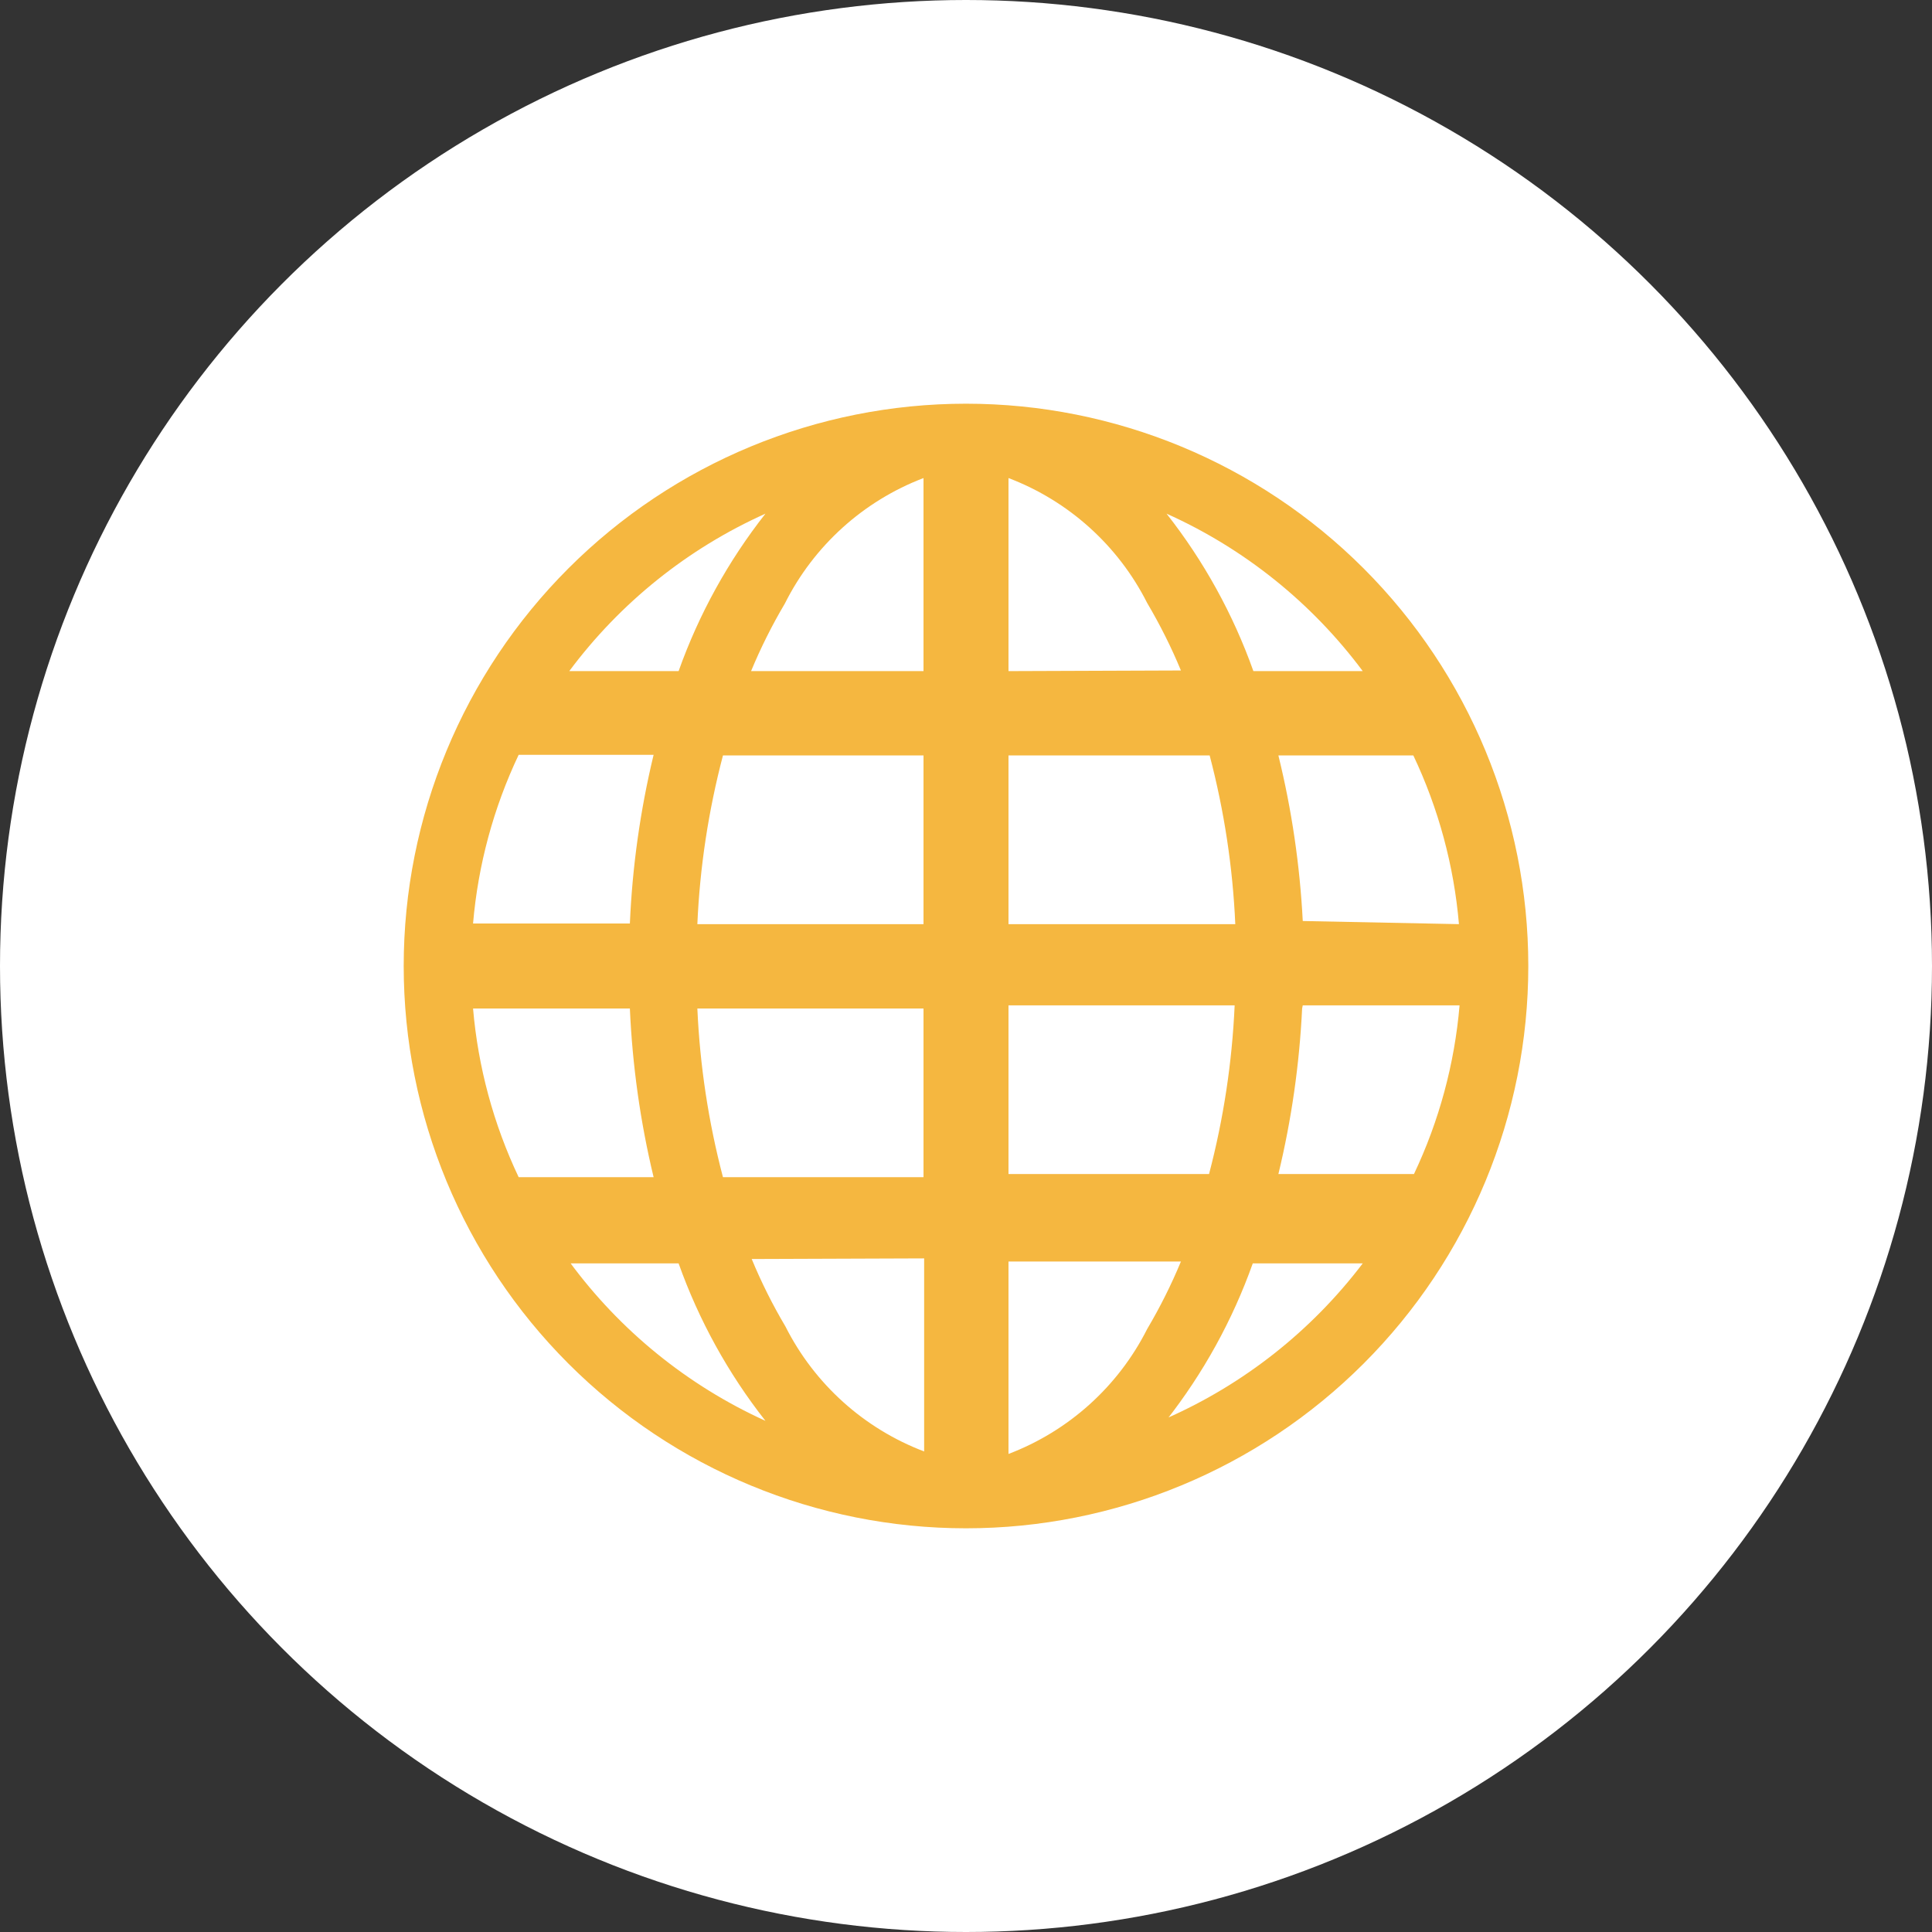
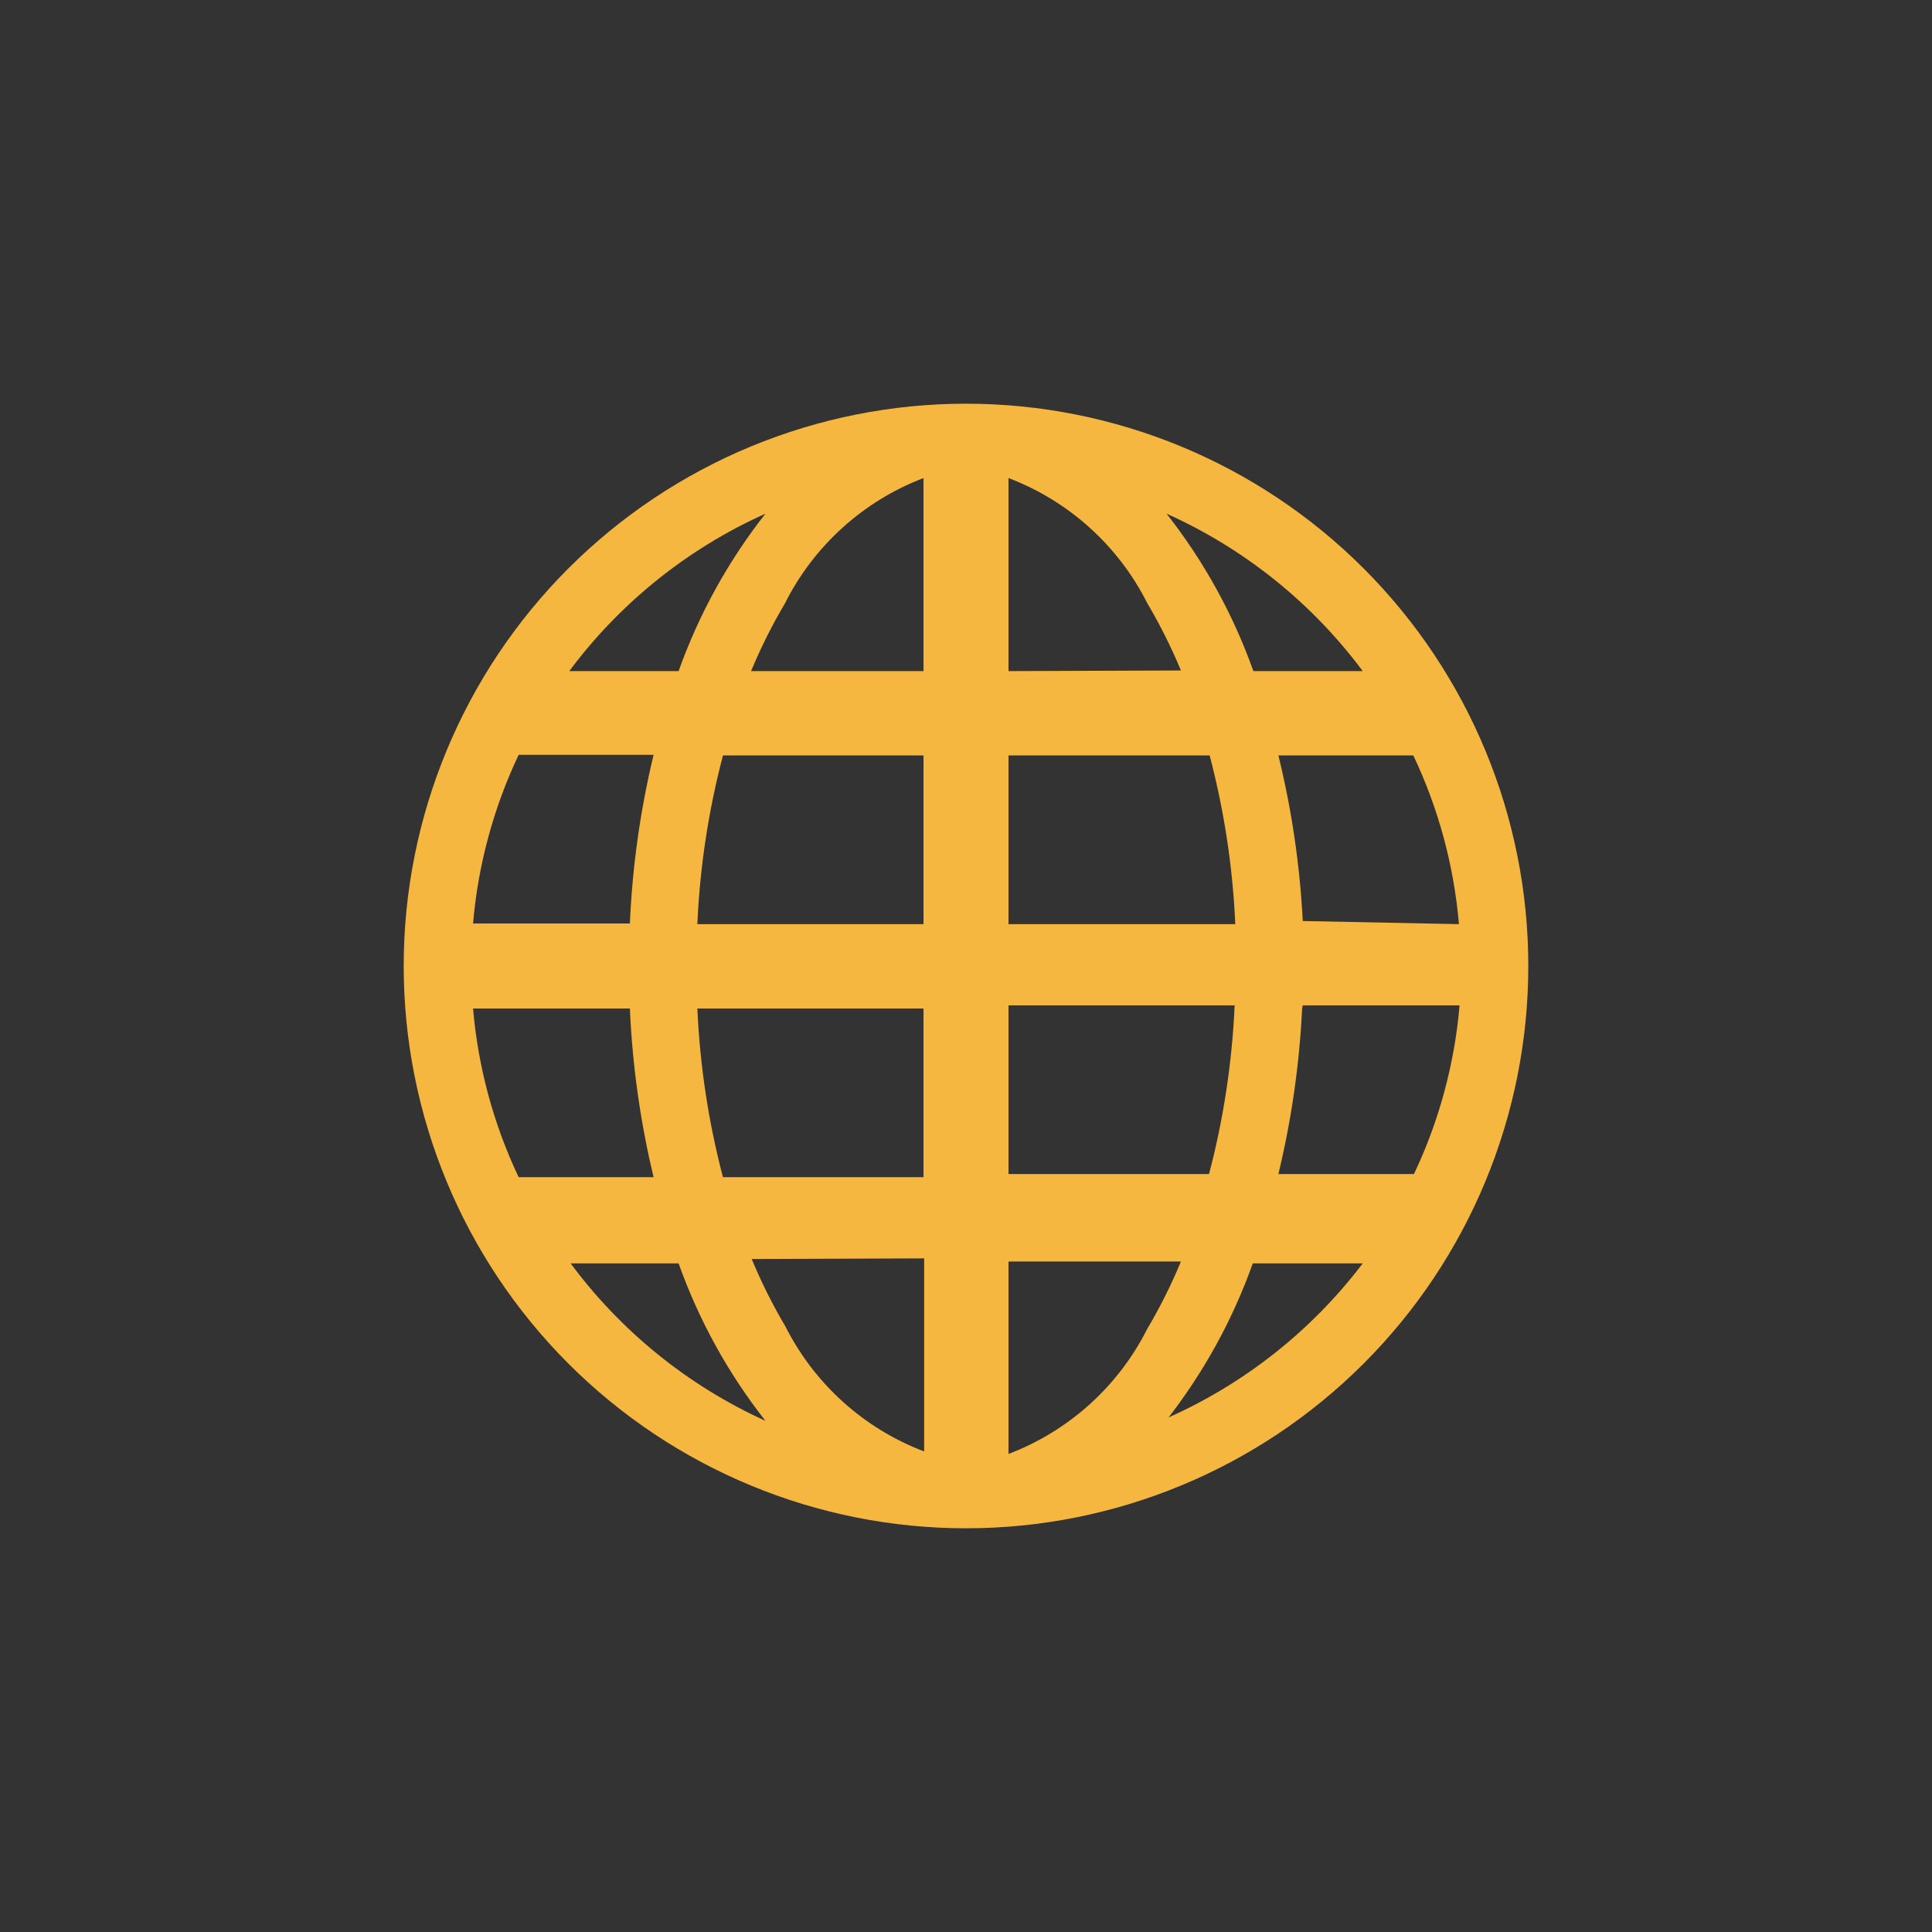
<svg xmlns="http://www.w3.org/2000/svg" width="134" height="134" viewBox="0 0 134 134" fill="none">
  <rect x="0" y="0" width="134" height="134" fill="#333333" stroke="none" />
-   <circle cx="67" cy="67" r="67" fill="white" />
-   <path d="M67 28C56.657 28 46.737 32.109 39.423 39.423C32.109 46.737 28 56.657 28 67C28 77.343 32.109 87.263 39.423 94.577C46.737 101.891 56.657 106 67 106C77.343 106 87.263 101.891 94.577 94.577C101.891 87.263 106 77.343 106 67C106 56.657 101.891 46.737 94.577 39.423C87.263 32.109 77.343 28 67 28V28ZM32.81 69.947H43.687C43.86 73.89 44.41 77.807 45.333 81.647H35.973C34.228 77.967 33.157 74.004 32.81 69.947V69.947ZM69.947 46.547V33.157C74.123 34.744 77.554 37.835 79.567 41.823C80.455 43.327 81.239 44.891 81.907 46.503L69.947 46.547V46.547ZM83.9 52.397C84.905 56.223 85.503 60.145 85.677 64.097H69.947V52.397H83.9V52.397ZM64.053 33.157V46.547H52.093C52.762 44.933 53.544 43.369 54.433 41.867C56.437 37.862 59.87 34.754 64.053 33.157V33.157ZM64.053 52.397V64.097H48.367C48.54 60.145 49.138 56.223 50.143 52.397H64.053V52.397ZM43.687 64.053H32.81C33.157 59.996 34.228 56.033 35.973 52.353H45.333C44.409 56.191 43.857 60.109 43.687 64.053V64.053ZM48.367 69.947H64.053V81.647H50.143C49.138 77.821 48.543 73.899 48.367 69.947V69.947ZM64.097 87.28V100.67C59.921 99.083 56.489 95.992 54.477 92.003C53.587 90.501 52.805 88.937 52.137 87.323L64.097 87.28V87.28ZM69.947 100.67V87.497H81.907C81.238 89.11 80.456 90.674 79.567 92.177C77.554 96.165 74.123 99.256 69.947 100.843V100.67V100.67ZM69.947 81.43V69.73H85.633C85.457 73.682 84.862 77.604 83.857 81.43H69.947ZM90.357 69.73H101.233C100.887 73.788 99.815 77.751 98.07 81.43H88.667C89.577 77.66 90.127 73.816 90.313 69.947L90.357 69.73V69.73ZM90.357 63.88C90.158 60.007 89.592 56.162 88.667 52.397H98.027C99.773 56.08 100.843 60.041 101.19 64.097L90.357 63.88ZM94.69 46.547H86.933C85.53 42.605 83.496 38.917 80.91 35.627C86.302 38.047 90.986 41.806 94.517 46.547H94.69V46.547ZM53.09 35.627C50.504 38.917 48.47 42.605 47.067 46.547H39.483C43.014 41.806 47.698 38.047 53.09 35.627V35.627ZM39.44 87.627H47.067C48.47 91.569 50.504 95.257 53.09 98.547C47.683 96.09 42.997 92.285 39.483 87.497L39.44 87.627V87.627ZM80.867 98.547C83.452 95.257 85.487 91.569 86.89 87.627H94.517C90.965 92.304 86.283 96.001 80.91 98.373L80.867 98.547Z" fill="#F5B740" />
+   <path d="M67 28C56.657 28 46.737 32.109 39.423 39.423C32.109 46.737 28 56.657 28 67C28 77.343 32.109 87.263 39.423 94.577C46.737 101.891 56.657 106 67 106C77.343 106 87.263 101.891 94.577 94.577C101.891 87.263 106 77.343 106 67C106 56.657 101.891 46.737 94.577 39.423C87.263 32.109 77.343 28 67 28V28ZM32.81 69.947H43.687C43.86 73.89 44.41 77.807 45.333 81.647H35.973C34.228 77.967 33.157 74.004 32.81 69.947V69.947ZM69.947 46.547V33.157C74.123 34.744 77.554 37.835 79.567 41.823C80.455 43.327 81.239 44.891 81.907 46.503L69.947 46.547V46.547ZM83.9 52.397C84.905 56.223 85.503 60.145 85.677 64.097H69.947V52.397H83.9ZM64.053 33.157V46.547H52.093C52.762 44.933 53.544 43.369 54.433 41.867C56.437 37.862 59.87 34.754 64.053 33.157V33.157ZM64.053 52.397V64.097H48.367C48.54 60.145 49.138 56.223 50.143 52.397H64.053V52.397ZM43.687 64.053H32.81C33.157 59.996 34.228 56.033 35.973 52.353H45.333C44.409 56.191 43.857 60.109 43.687 64.053V64.053ZM48.367 69.947H64.053V81.647H50.143C49.138 77.821 48.543 73.899 48.367 69.947V69.947ZM64.097 87.28V100.67C59.921 99.083 56.489 95.992 54.477 92.003C53.587 90.501 52.805 88.937 52.137 87.323L64.097 87.28V87.28ZM69.947 100.67V87.497H81.907C81.238 89.11 80.456 90.674 79.567 92.177C77.554 96.165 74.123 99.256 69.947 100.843V100.67V100.67ZM69.947 81.43V69.73H85.633C85.457 73.682 84.862 77.604 83.857 81.43H69.947ZM90.357 69.73H101.233C100.887 73.788 99.815 77.751 98.07 81.43H88.667C89.577 77.66 90.127 73.816 90.313 69.947L90.357 69.73V69.73ZM90.357 63.88C90.158 60.007 89.592 56.162 88.667 52.397H98.027C99.773 56.08 100.843 60.041 101.19 64.097L90.357 63.88ZM94.69 46.547H86.933C85.53 42.605 83.496 38.917 80.91 35.627C86.302 38.047 90.986 41.806 94.517 46.547H94.69V46.547ZM53.09 35.627C50.504 38.917 48.47 42.605 47.067 46.547H39.483C43.014 41.806 47.698 38.047 53.09 35.627V35.627ZM39.44 87.627H47.067C48.47 91.569 50.504 95.257 53.09 98.547C47.683 96.09 42.997 92.285 39.483 87.497L39.44 87.627V87.627ZM80.867 98.547C83.452 95.257 85.487 91.569 86.89 87.627H94.517C90.965 92.304 86.283 96.001 80.91 98.373L80.867 98.547Z" fill="#F5B740" />
</svg>